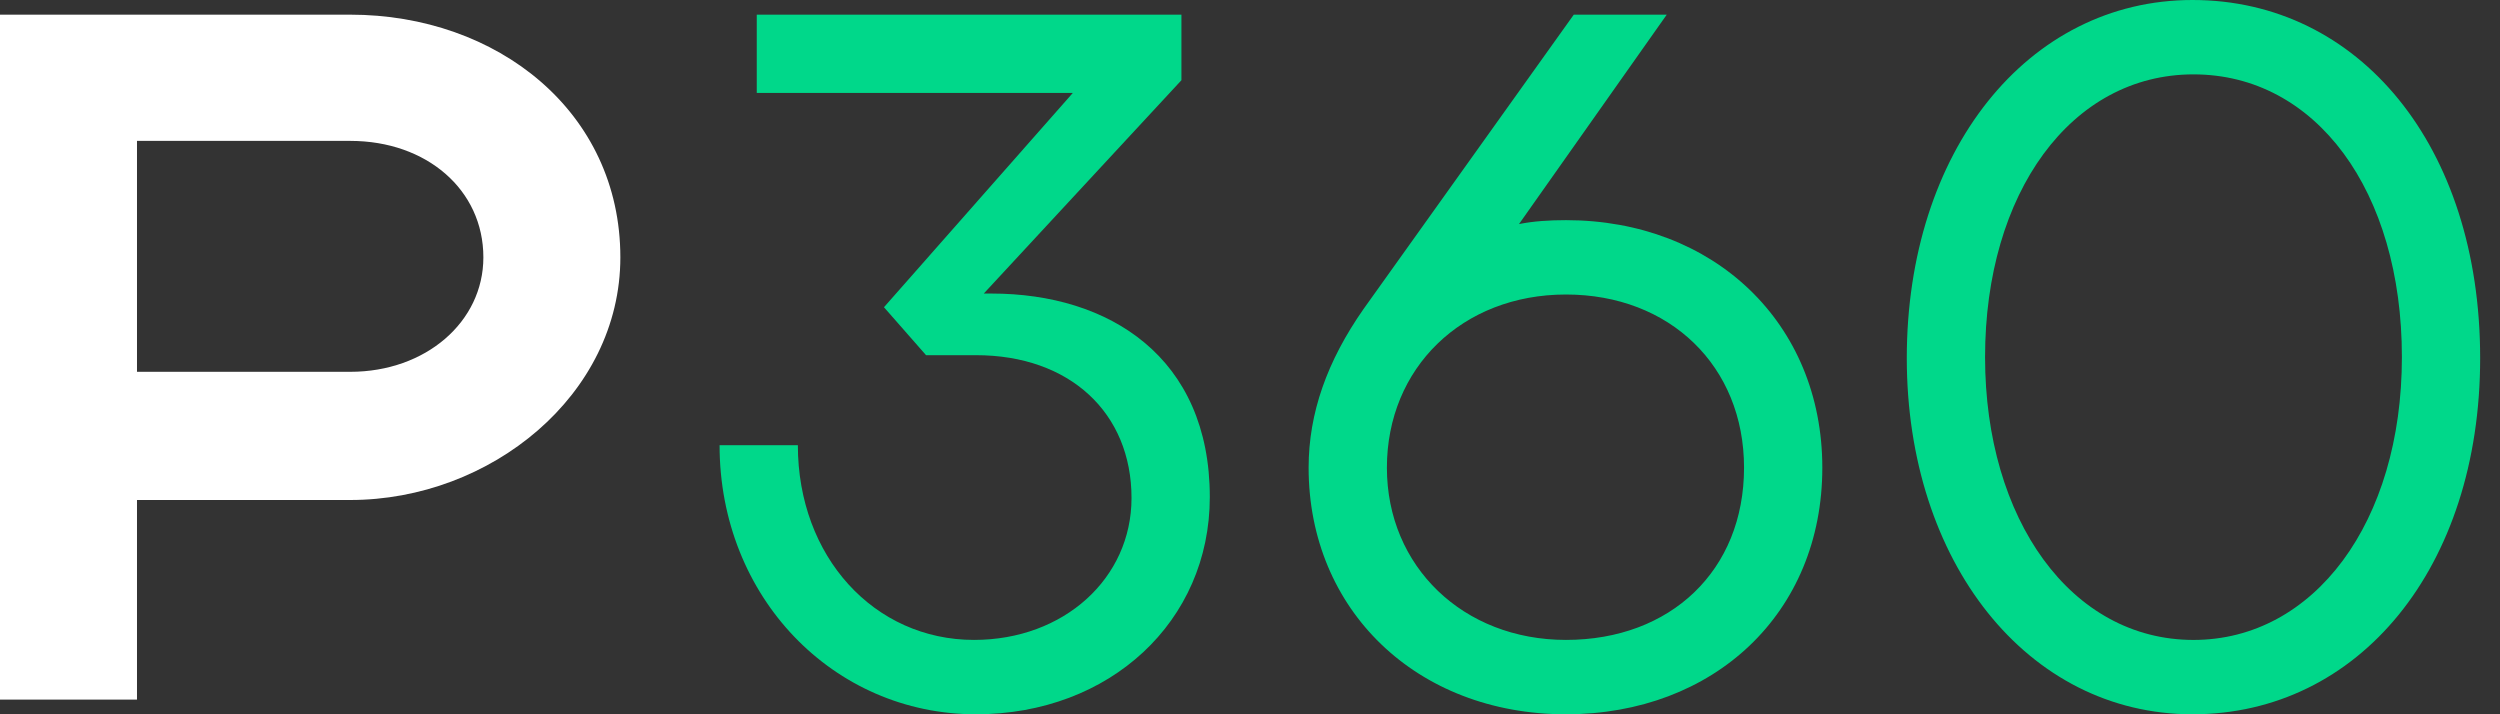
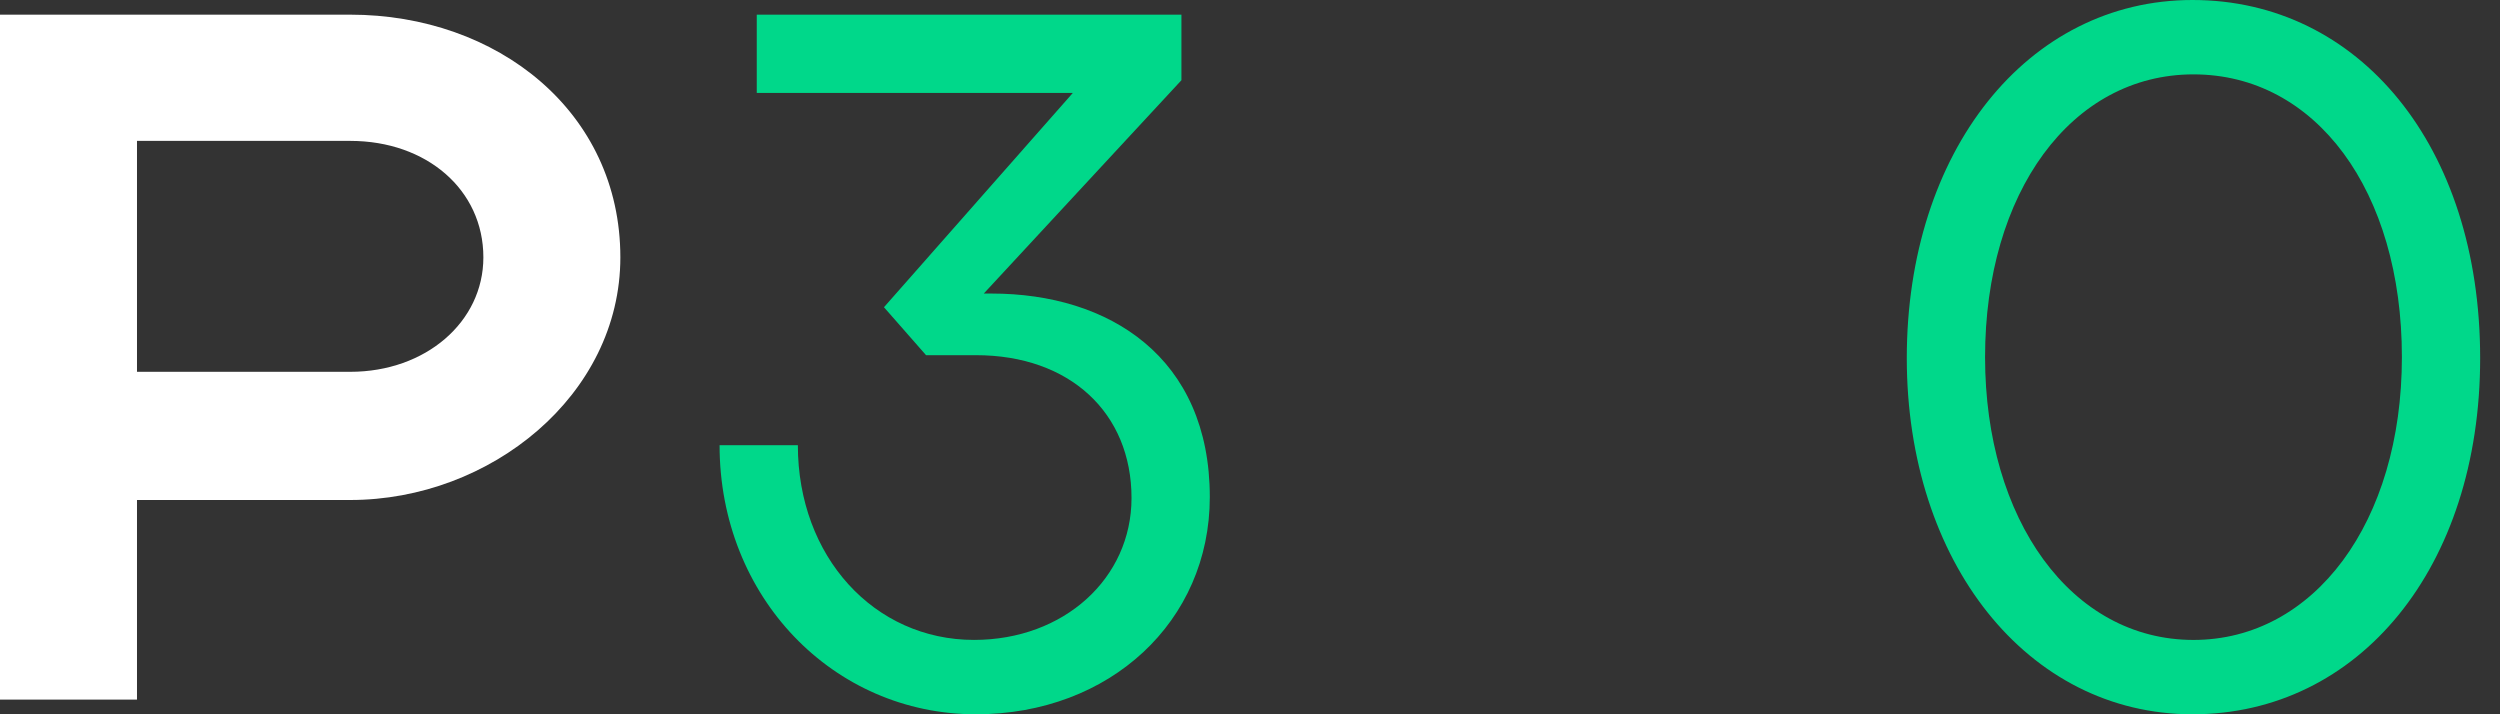
<svg xmlns="http://www.w3.org/2000/svg" width="112" height="32" viewBox="0 0 112 32" fill="none">
  <rect x="0" y="0" width="112" height="32" fill="#333333" stroke="none" />
  <path d="M85.424 16.044C85.424 6.795 90.816 0 98.224 0C105.676 0 111.111 6.532 111.111 16.044C111.111 25.425 105.676 32 98.224 32C90.816 32 85.424 25.162 85.424 16.044ZM88.931 16C88.931 23.277 92.788 28.669 98.268 28.669C103.659 28.669 107.605 23.408 107.605 16C107.605 8.548 103.747 3.332 98.268 3.332C92.788 3.332 88.931 8.636 88.931 16Z" fill="#00D88A" />
-   <path d="M58.626 20.953C58.626 18.499 59.459 16.175 61.081 13.852L70.505 0.657H74.67L68.051 10.038C68.708 9.907 69.409 9.863 70.155 9.863C76.774 9.863 81.64 14.466 81.64 20.953C81.64 27.485 76.774 32 70.155 32C63.448 32 58.626 27.309 58.626 20.953ZM62.133 20.953C62.133 25.381 65.552 28.668 70.155 28.668C74.845 28.668 78.133 25.556 78.133 20.953C78.133 16.395 74.801 13.194 70.155 13.194C65.508 13.194 62.133 16.482 62.133 20.953Z" fill="#00D88A" />
  <path d="M48.062 4.164H33.903V0.657H52.928V3.594L44.073 13.151H44.424C49.684 13.151 54.199 16 54.199 22.268C54.199 27.836 49.728 32 43.722 32C37.322 32 32.237 26.74 32.237 19.945H35.744C35.744 24.942 39.163 28.668 43.635 28.668C47.667 28.668 50.692 25.907 50.692 22.312C50.692 18.499 47.931 15.912 43.722 15.912H41.487L39.602 13.764L48.062 4.164Z" fill="#00D88A" />
  <path d="M0 31.342V0.657H15.693C22.268 0.657 27.792 4.997 27.792 11.529C27.792 17.709 21.962 22.4 15.693 22.4H6.137V31.342H0ZM21.655 11.529C21.655 8.504 19.112 6.312 15.693 6.312H6.137V16.657H15.693C19.069 16.657 21.655 14.422 21.655 11.529Z" fill="white" />
</svg>